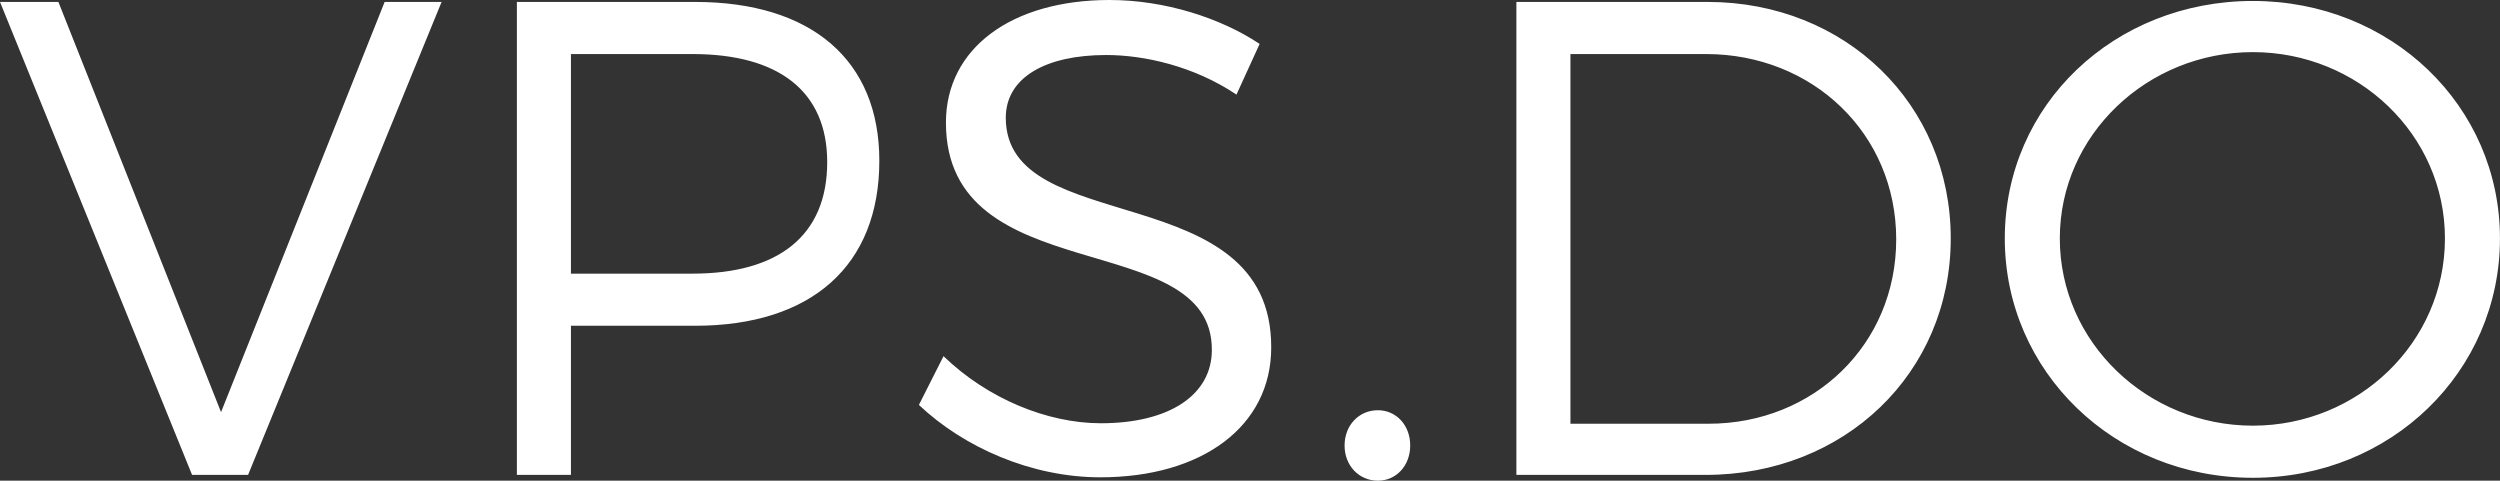
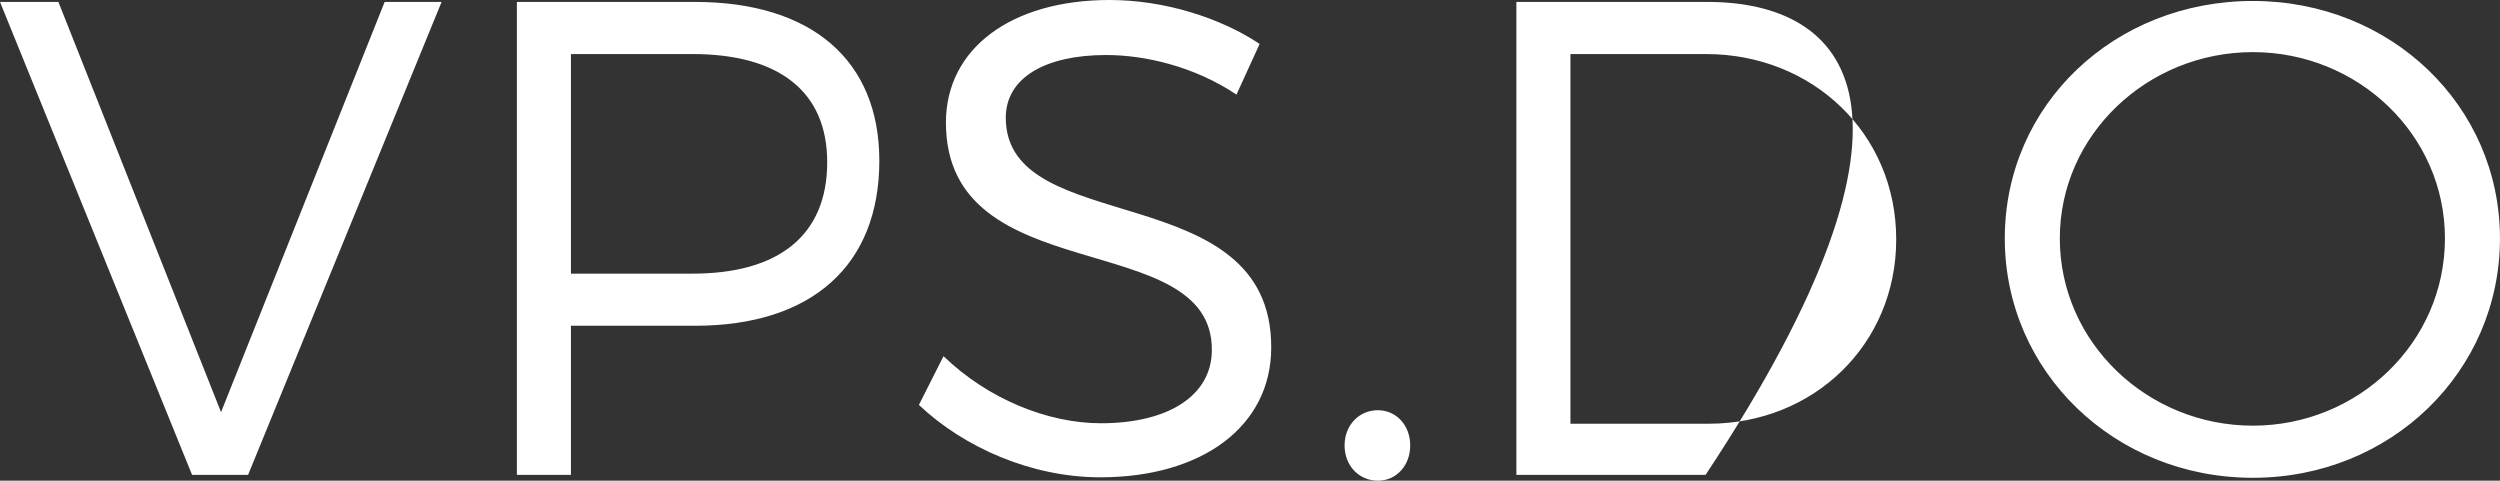
<svg xmlns="http://www.w3.org/2000/svg" data-v-423bf9ae="" viewBox="0 0 312.048 60" class="font">
  <rect x="0" y="0" width="312.048" height="60" fill="#333333" stroke="none" />
  <g data-v-423bf9ae="" id="926b2d56-a2a1-4105-9beb-52eb9f69d08a" fill="white" transform="matrix(6.024,0,0,6.024,-0.482,-25.542)">
-     <path d="M0.08 4.28L4.06 14.08L5.22 14.08L9.23 4.28L8.05 4.28L4.66 12.78L1.29 4.28ZM10.79 14.08L11.91 14.08L11.91 10.99L14.48 10.99C16.90 10.99 18.30 9.74 18.30 7.57C18.30 5.49 16.90 4.28 14.48 4.28L10.79 4.28ZM11.91 9.91L11.91 5.36L14.43 5.36C16.20 5.36 17.22 6.12 17.22 7.60C17.22 9.13 16.20 9.91 14.43 9.91ZM19.12 12.63C20.05 13.51 21.45 14.13 22.88 14.13C24.98 14.13 26.42 13.08 26.42 11.44C26.43 7.88 20.92 9.20 20.92 6.68C20.92 5.85 21.74 5.38 23.00 5.38C23.79 5.38 24.82 5.61 25.70 6.20L26.18 5.15C25.37 4.61 24.21 4.24 23.07 4.24C21.04 4.24 19.68 5.24 19.68 6.78C19.68 10.29 25.20 8.92 25.19 11.49C25.19 12.43 24.30 13.01 22.89 13.01C21.78 13.01 20.54 12.50 19.63 11.62ZM27.94 13.47C27.94 13.89 28.24 14.20 28.63 14.20C29.01 14.20 29.30 13.89 29.30 13.47C29.30 13.05 29.01 12.74 28.63 12.74C28.24 12.74 27.94 13.05 27.94 13.47ZM31.50 14.08L35.42 14.08C38.30 14.08 40.50 11.97 40.50 9.18C40.50 6.40 38.32 4.28 35.46 4.28L31.50 4.28ZM32.62 13.02L32.62 5.36L35.43 5.36C37.63 5.36 39.37 7.00 39.37 9.20C39.37 11.38 37.66 13.02 35.48 13.02ZM41.62 9.18C41.62 11.94 43.89 14.14 46.76 14.14C49.62 14.14 51.88 11.94 51.88 9.18C51.88 6.43 49.62 4.26 46.76 4.26C43.89 4.26 41.62 6.41 41.62 9.18ZM42.76 9.18C42.76 7.03 44.58 5.32 46.76 5.32C48.94 5.32 50.74 7.03 50.74 9.18C50.74 11.34 48.94 13.06 46.76 13.06C44.58 13.06 42.76 11.34 42.76 9.18Z" />
+     <path d="M0.08 4.28L4.06 14.08L5.22 14.08L9.23 4.28L8.05 4.28L4.66 12.78L1.29 4.28ZM10.79 14.08L11.91 14.08L11.91 10.99L14.48 10.99C16.90 10.99 18.30 9.74 18.30 7.57C18.30 5.49 16.90 4.28 14.48 4.28L10.79 4.28ZM11.91 9.91L11.91 5.36L14.43 5.36C16.20 5.36 17.22 6.12 17.22 7.60C17.22 9.13 16.20 9.91 14.43 9.91ZM19.12 12.63C20.05 13.51 21.45 14.13 22.88 14.13C24.98 14.13 26.42 13.08 26.42 11.44C26.43 7.88 20.92 9.20 20.92 6.68C20.92 5.85 21.74 5.38 23.00 5.38C23.79 5.38 24.82 5.61 25.70 6.20L26.18 5.15C25.37 4.61 24.21 4.24 23.07 4.24C21.04 4.24 19.68 5.24 19.68 6.78C19.68 10.29 25.20 8.92 25.19 11.49C25.19 12.43 24.30 13.01 22.89 13.01C21.78 13.01 20.54 12.50 19.63 11.62ZM27.94 13.47C27.94 13.89 28.24 14.20 28.63 14.20C29.01 14.20 29.30 13.89 29.30 13.47C29.30 13.05 29.01 12.74 28.63 12.74C28.24 12.74 27.94 13.05 27.94 13.47ZM31.50 14.08L35.42 14.08C40.50 6.40 38.32 4.28 35.46 4.28L31.50 4.28ZM32.62 13.02L32.62 5.36L35.43 5.36C37.63 5.36 39.37 7.00 39.37 9.20C39.37 11.38 37.66 13.02 35.48 13.02ZM41.62 9.18C41.62 11.94 43.89 14.14 46.76 14.14C49.62 14.14 51.88 11.94 51.88 9.18C51.88 6.43 49.62 4.26 46.76 4.26C43.89 4.26 41.62 6.41 41.62 9.18ZM42.76 9.18C42.76 7.03 44.58 5.32 46.76 5.32C48.94 5.32 50.74 7.03 50.74 9.18C50.74 11.34 48.94 13.06 46.76 13.06C44.58 13.06 42.76 11.34 42.76 9.18Z" />
  </g>
</svg>